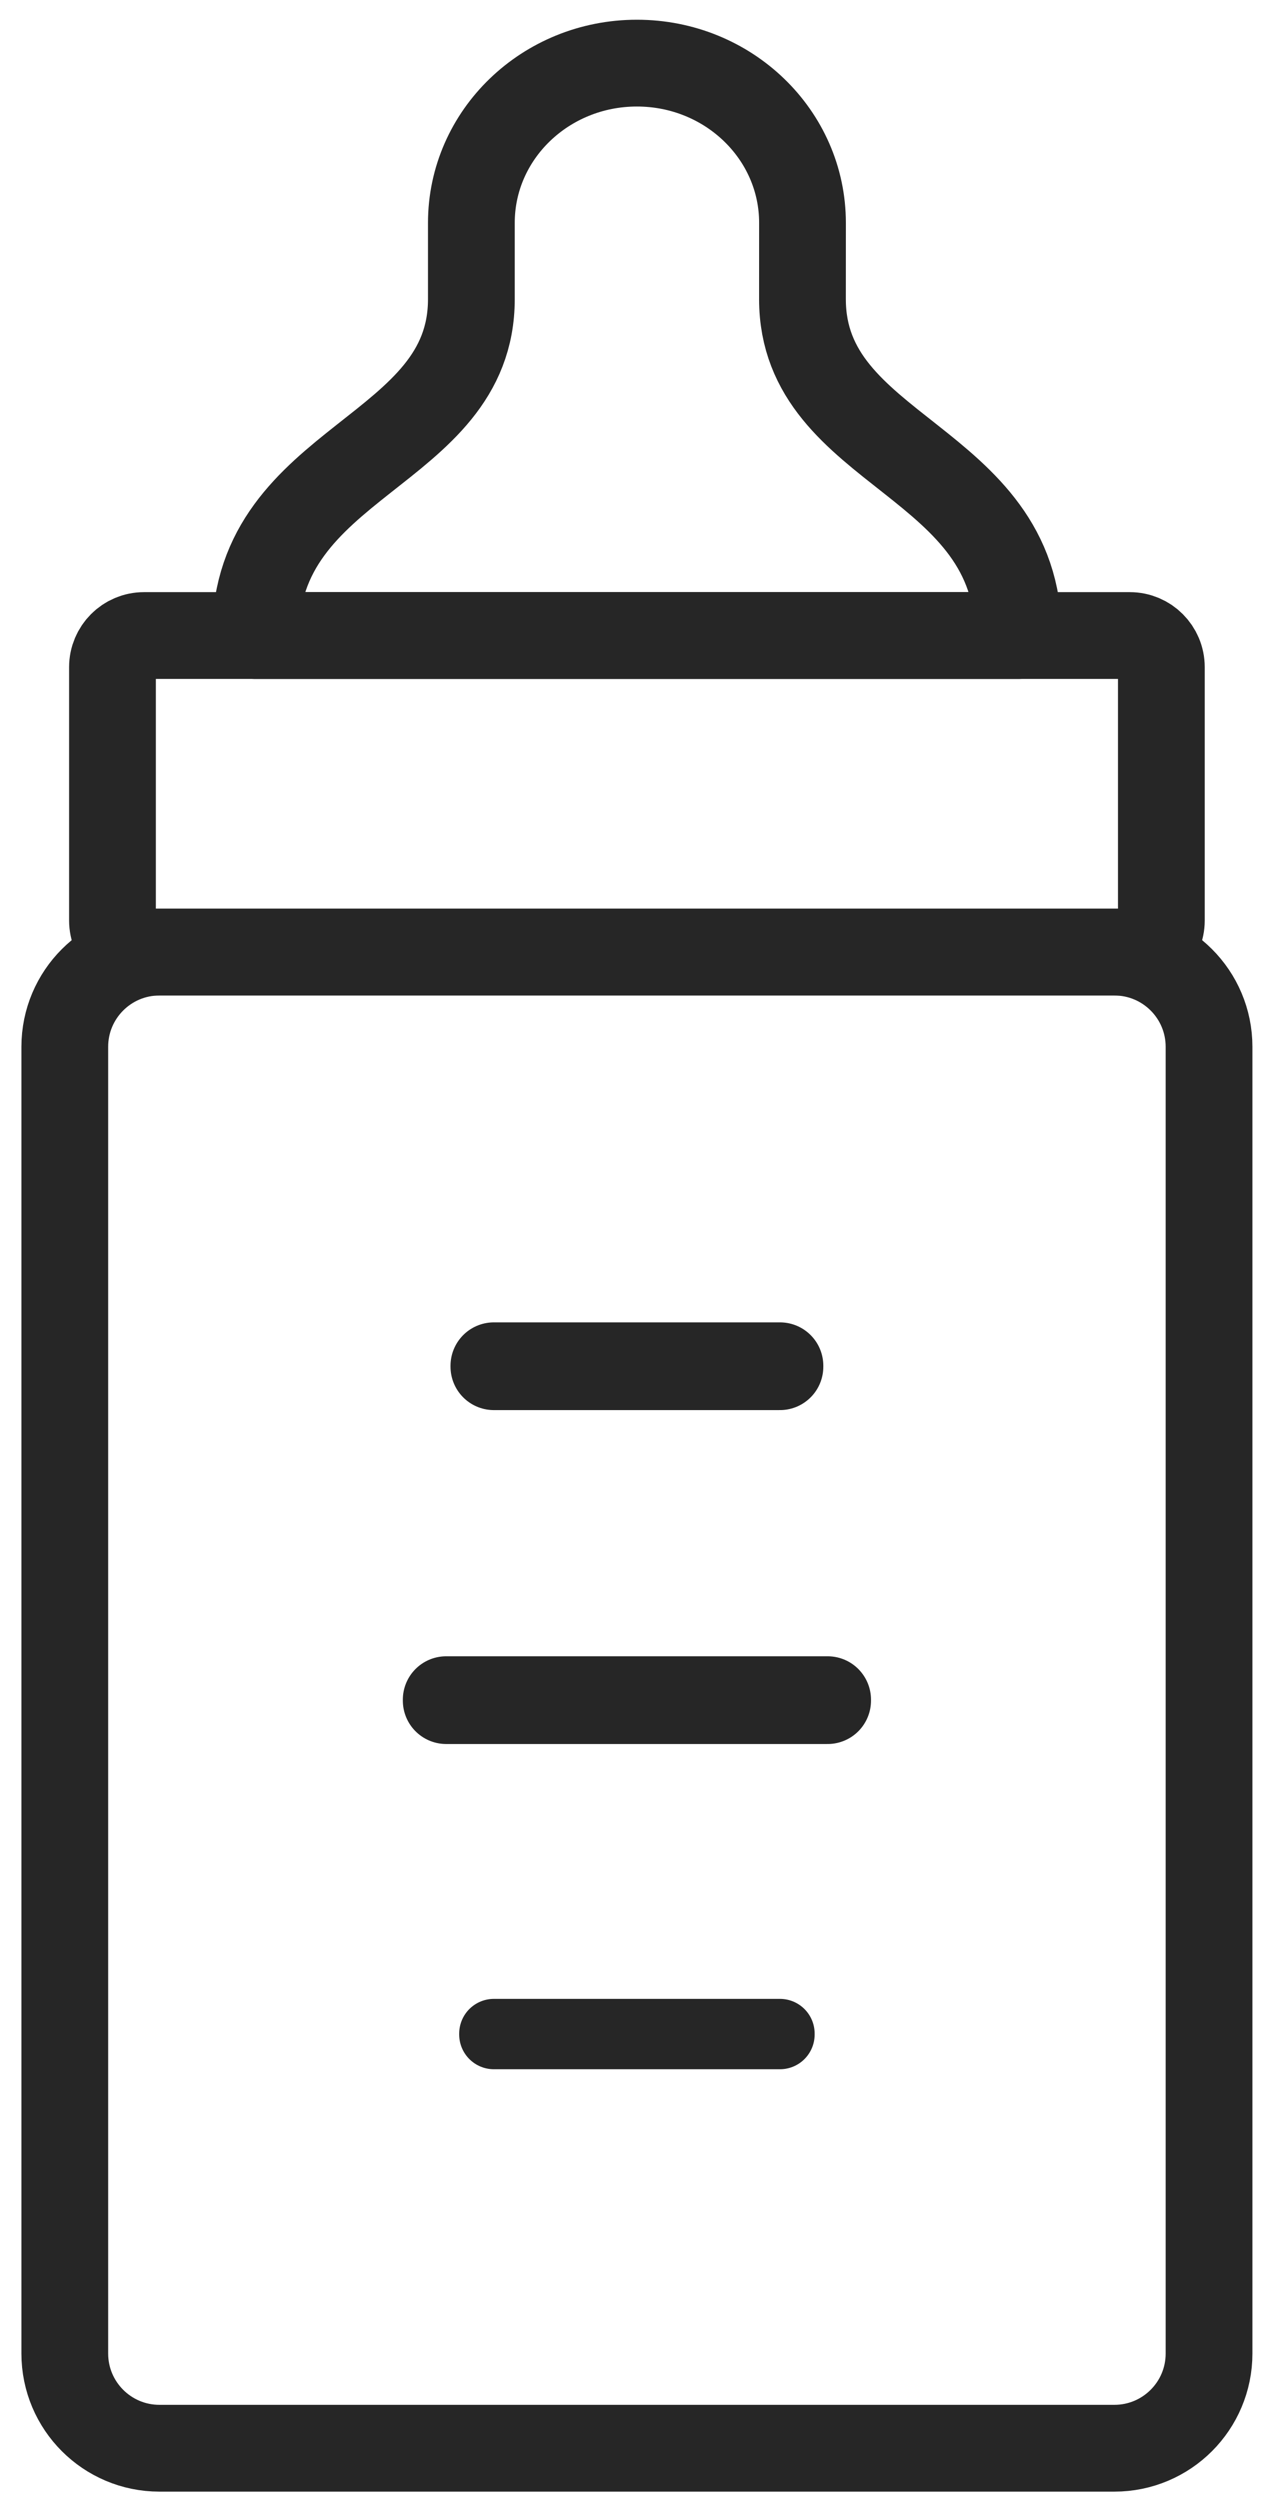
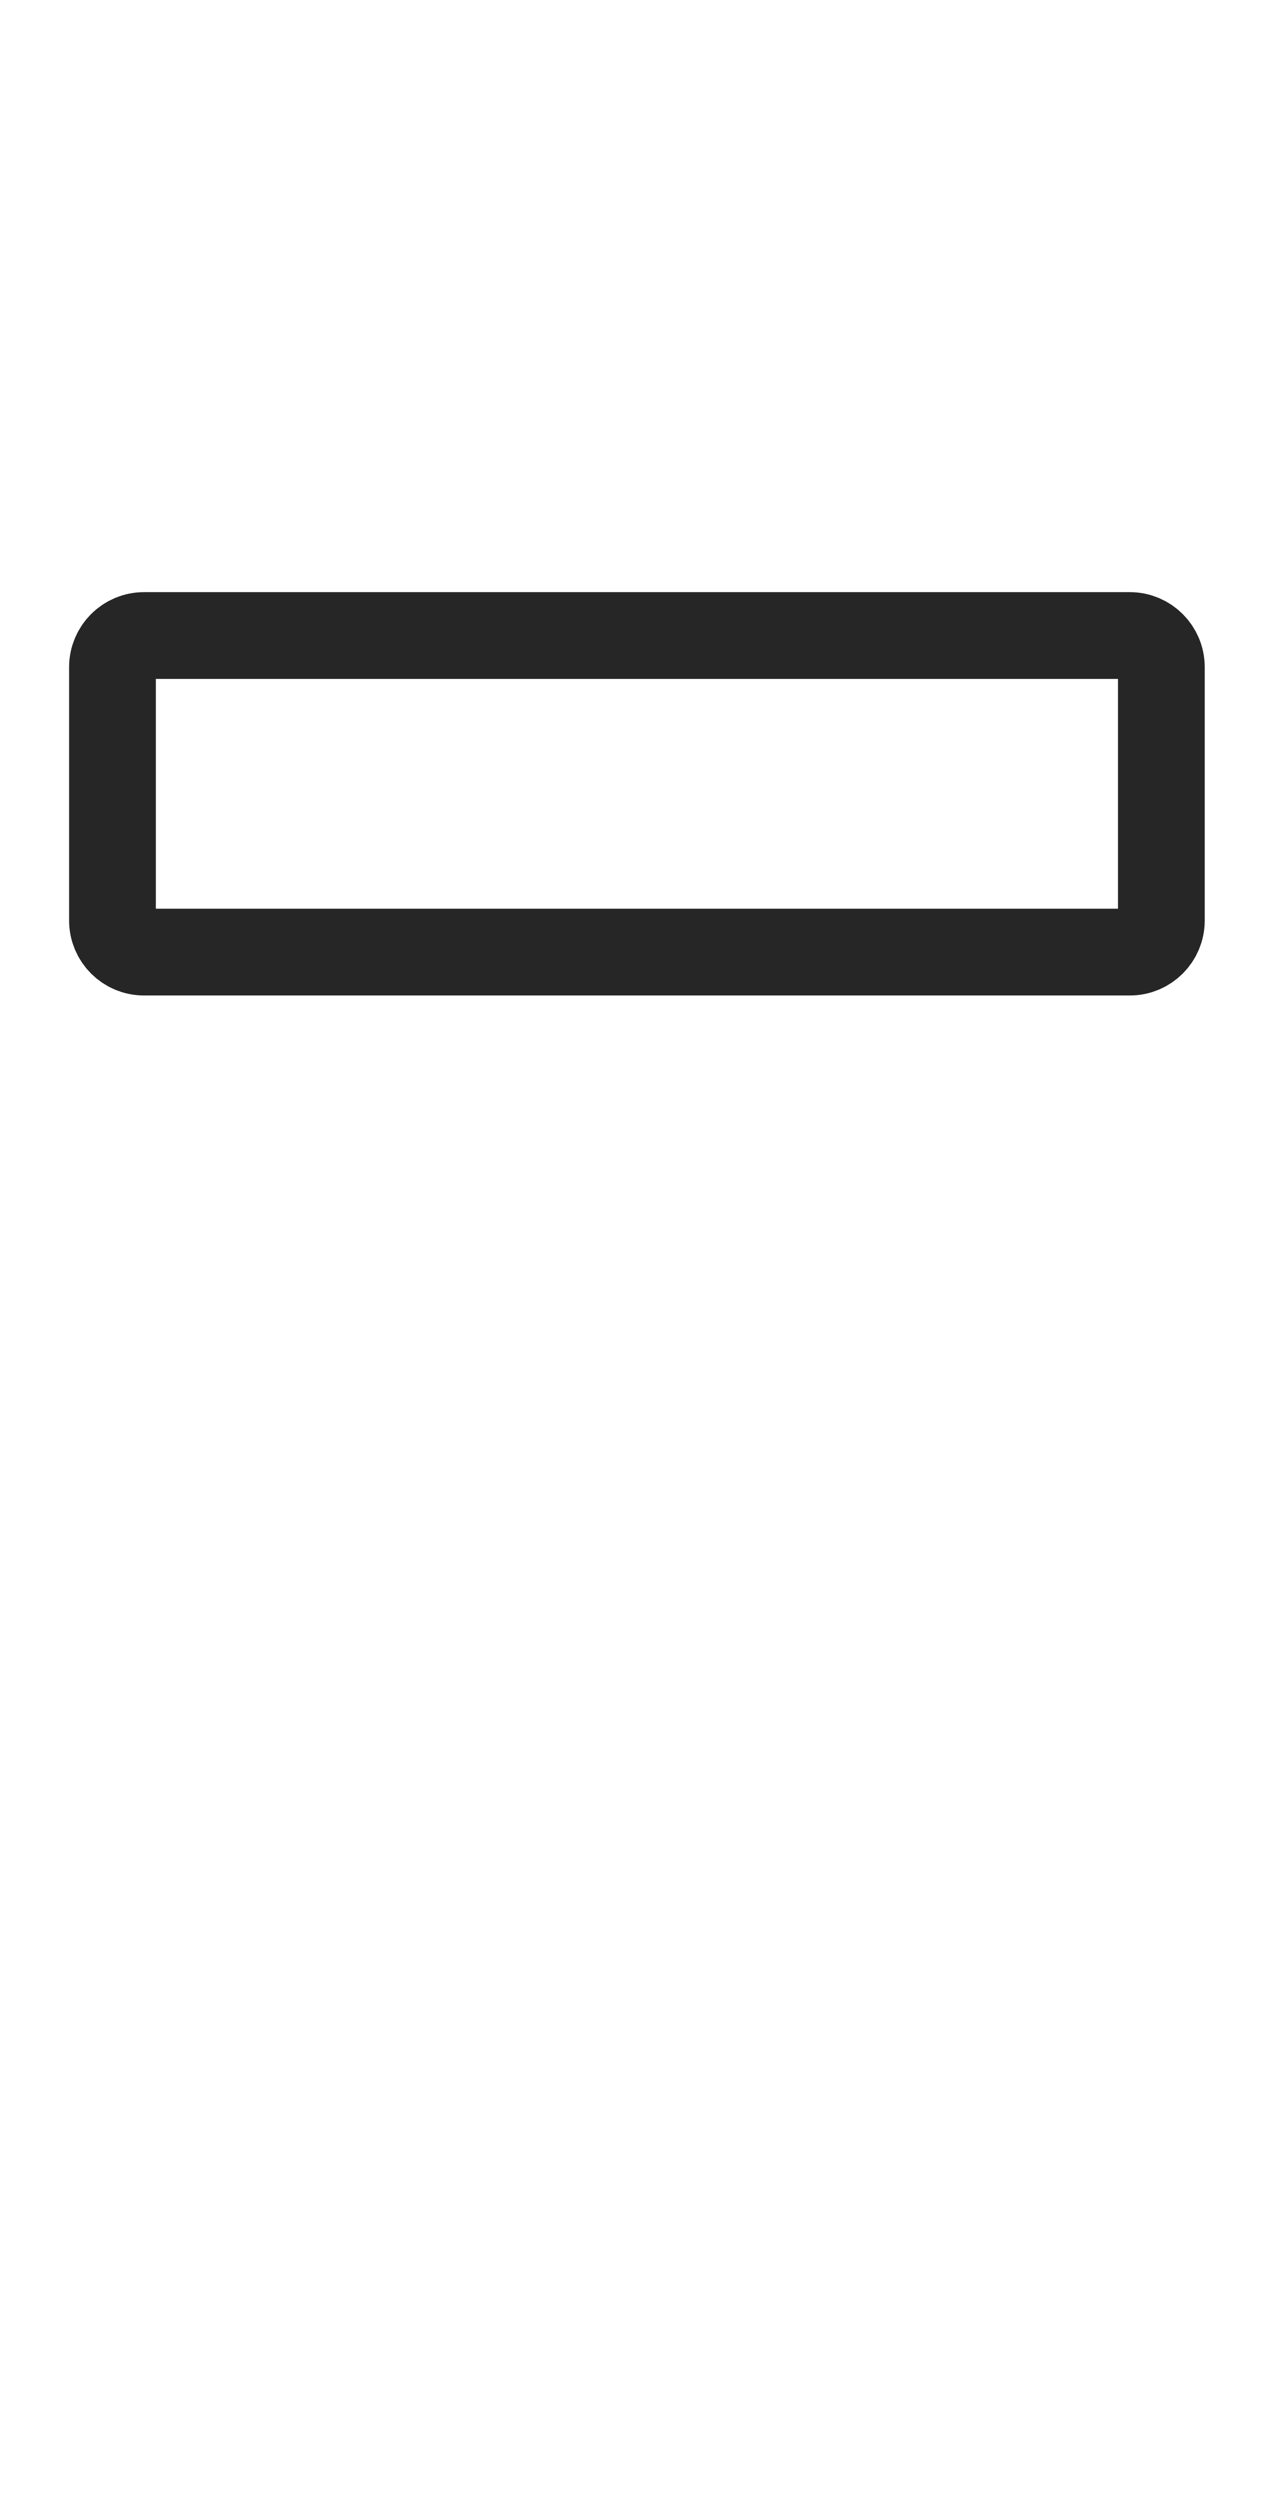
<svg xmlns="http://www.w3.org/2000/svg" width="37px" height="72px" viewBox="0 0 37 72" version="1.1">
  <title>theme-icon-bottle</title>
  <g id="Page-1" stroke="none" stroke-width="1" fill="none" fill-rule="evenodd" stroke-linecap="round" stroke-linejoin="round">
    <g id="Group-6-Copy-2" transform="translate(1.867, 1.818)" stroke="#262626">
-       <path d="M27.477,16.487 C27.477,11.386 21.257,11.253 21.257,6.798 C21.257,6.798 21.258,6.738 21.258,4.6 C21.258,2.06 19.122,5.15143483e-14 16.486,5.15143483e-14 C13.851,5.15143483e-14 11.716,2.06 11.716,4.6 C11.716,6.738 11.716,6.798 11.716,6.798 C11.716,11.253 5.495,11.386 5.495,16.487 L27.477,16.487 Z" id="Stroke-1" stroke-width="2.5" />
-       <path d="M30.245,68.693 L2.728,68.693 C1.221,68.693 -1.20792265e-13,67.472 -1.20792265e-13,65.965 L-1.20792265e-13,28.331 C-1.20792265e-13,26.824 1.221,25.603 2.728,25.603 L30.245,25.603 C31.752,25.603 32.973,26.824 32.973,28.331 L32.973,65.965 C32.973,67.472 31.752,68.693 30.245,68.693 Z" id="Stroke-3" stroke-width="2.5" />
      <path d="M30.69,25.603 L2.283,25.603 C1.781,25.603 1.374,25.196 1.374,24.694 L1.374,17.396 C1.374,16.894 1.781,16.486 2.283,16.486 L30.69,16.486 C31.192,16.486 31.599,16.894 31.599,17.396 L31.599,24.694 C31.599,25.196 31.192,25.603 30.69,25.603 Z" id="Stroke-5" stroke-width="2.5" />
-       <polygon id="Stroke-7" stroke-width="2.5" points="12.365 37.544 20.608 37.544 20.608 37.517 12.365 37.517" />
-       <polygon id="Stroke-9" stroke-width="2.5" points="10.991 47.161 21.982 47.161 21.982 47.134 10.991 47.134" />
-       <polygon id="Stroke-10" stroke-width="2" points="12.365 56.778 20.608 56.778 20.608 56.751 12.365 56.751" />
    </g>
  </g>
</svg>